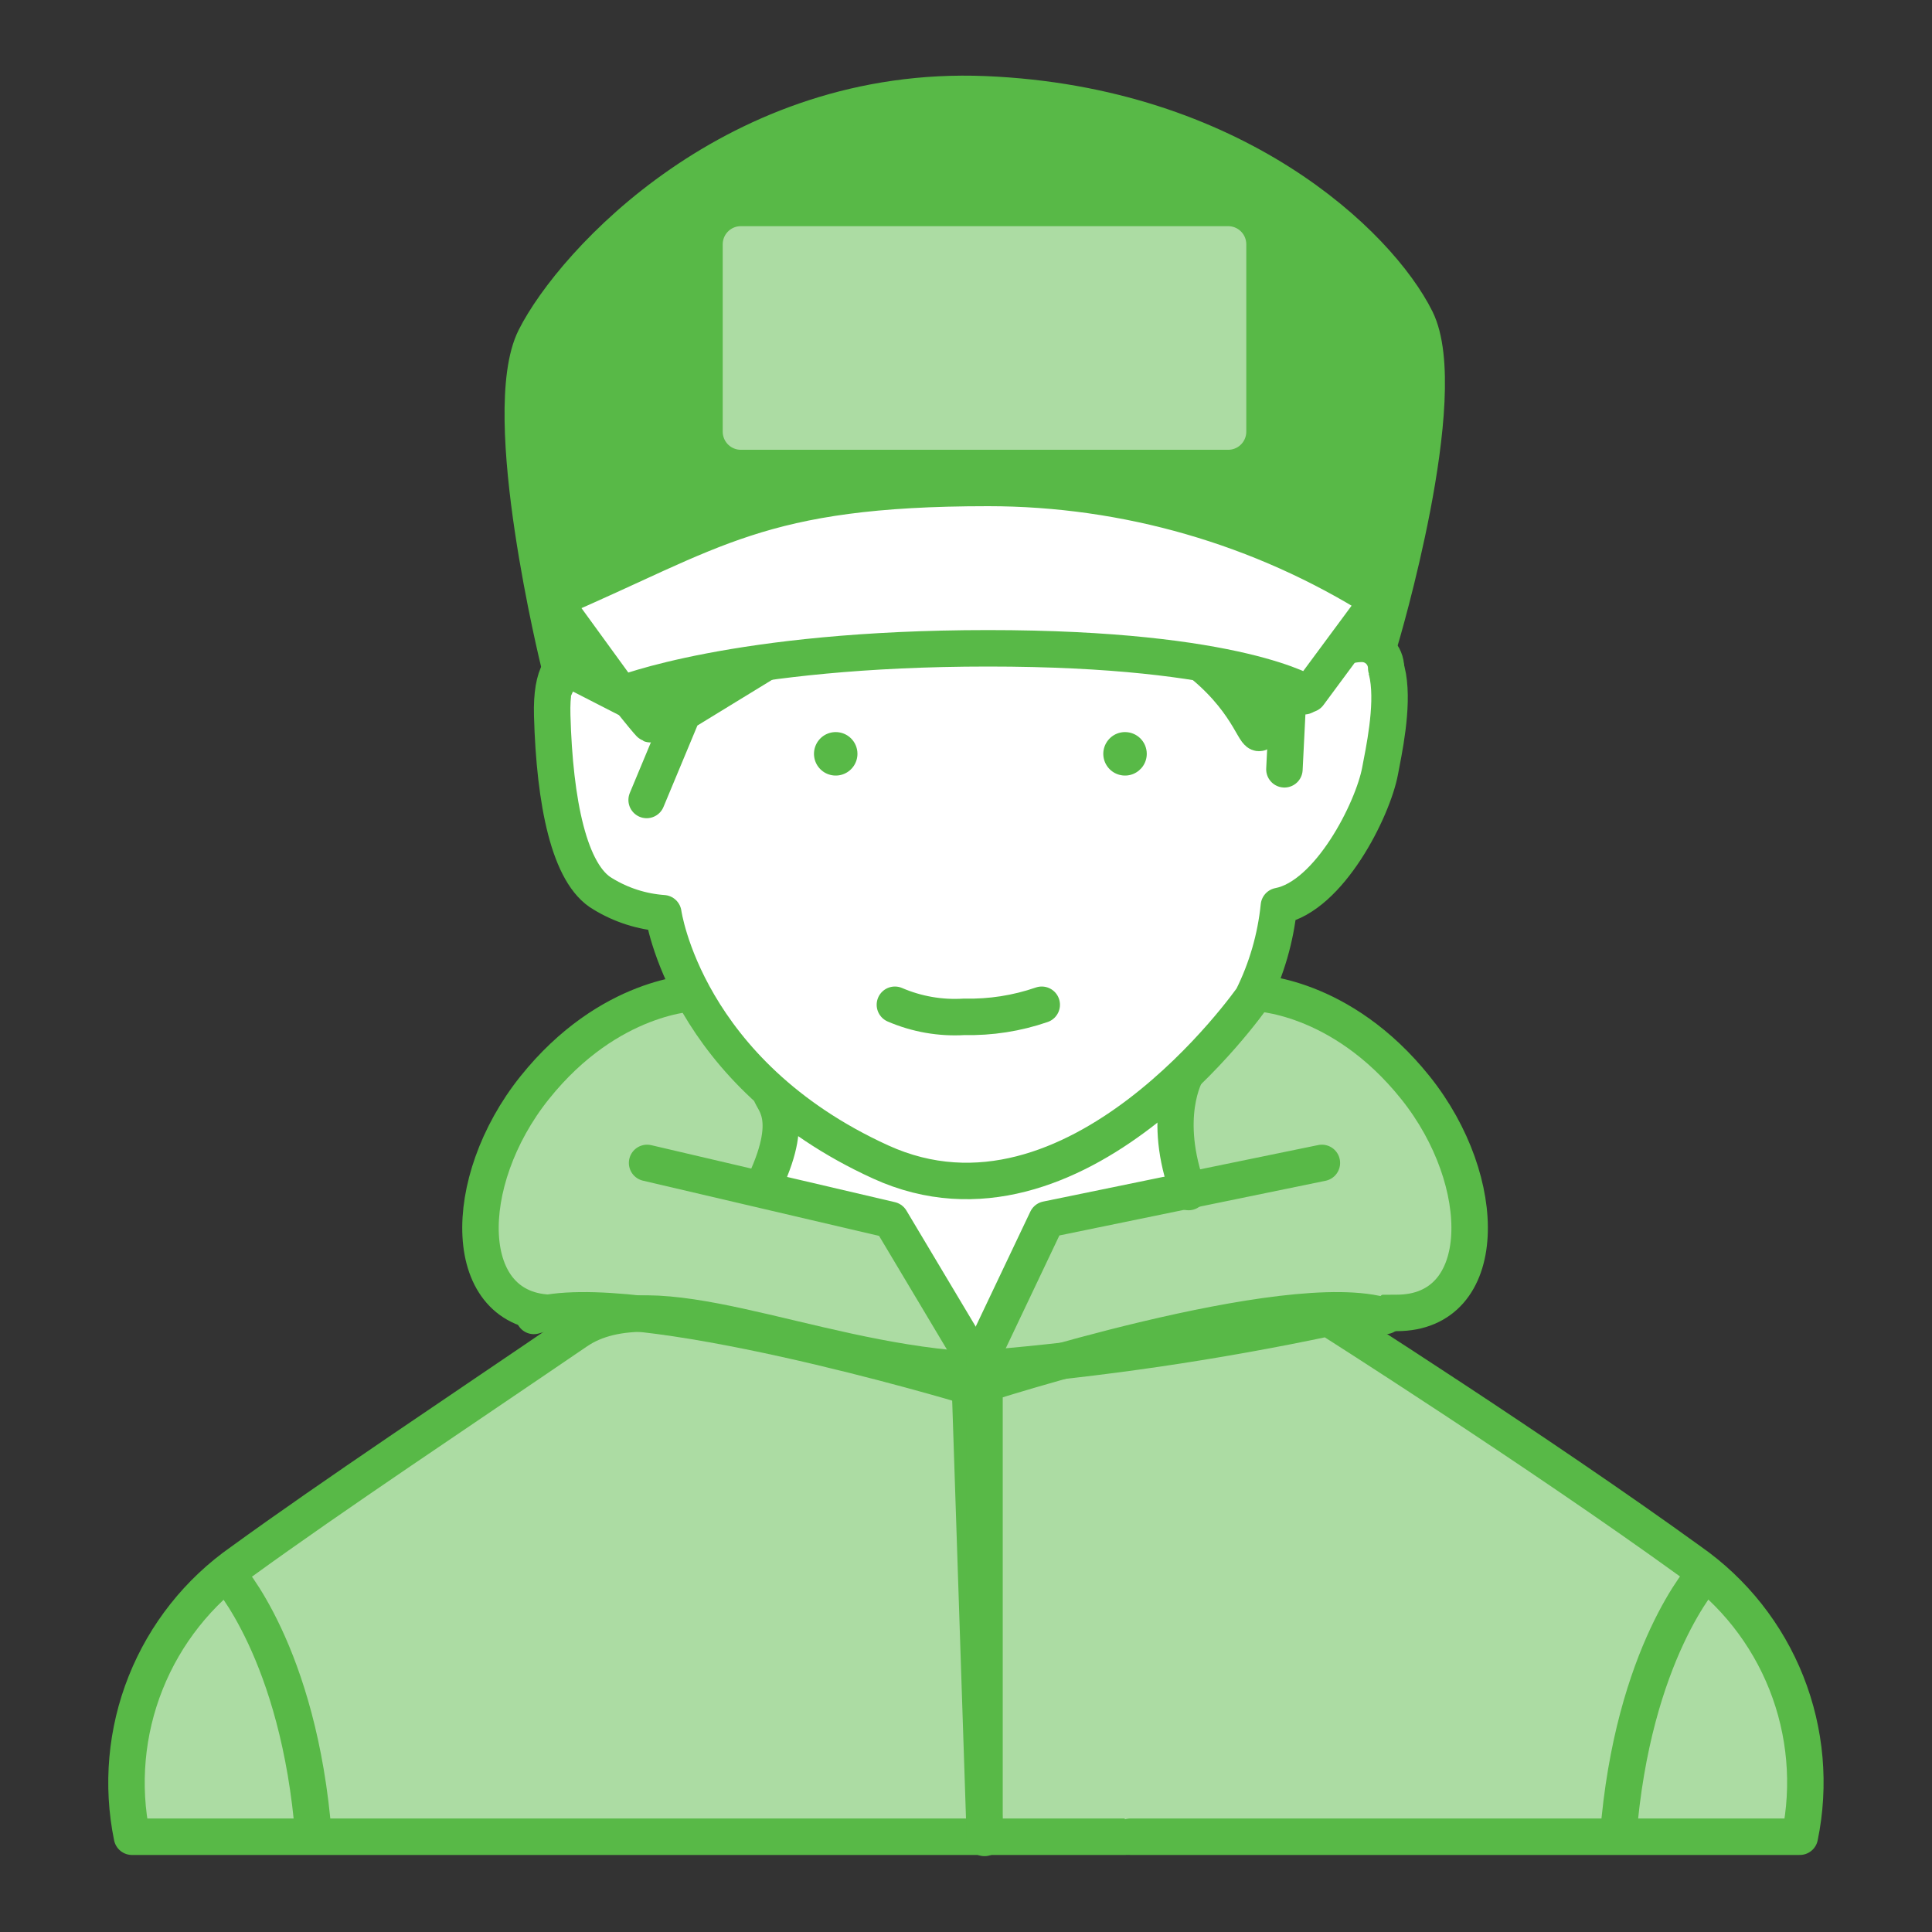
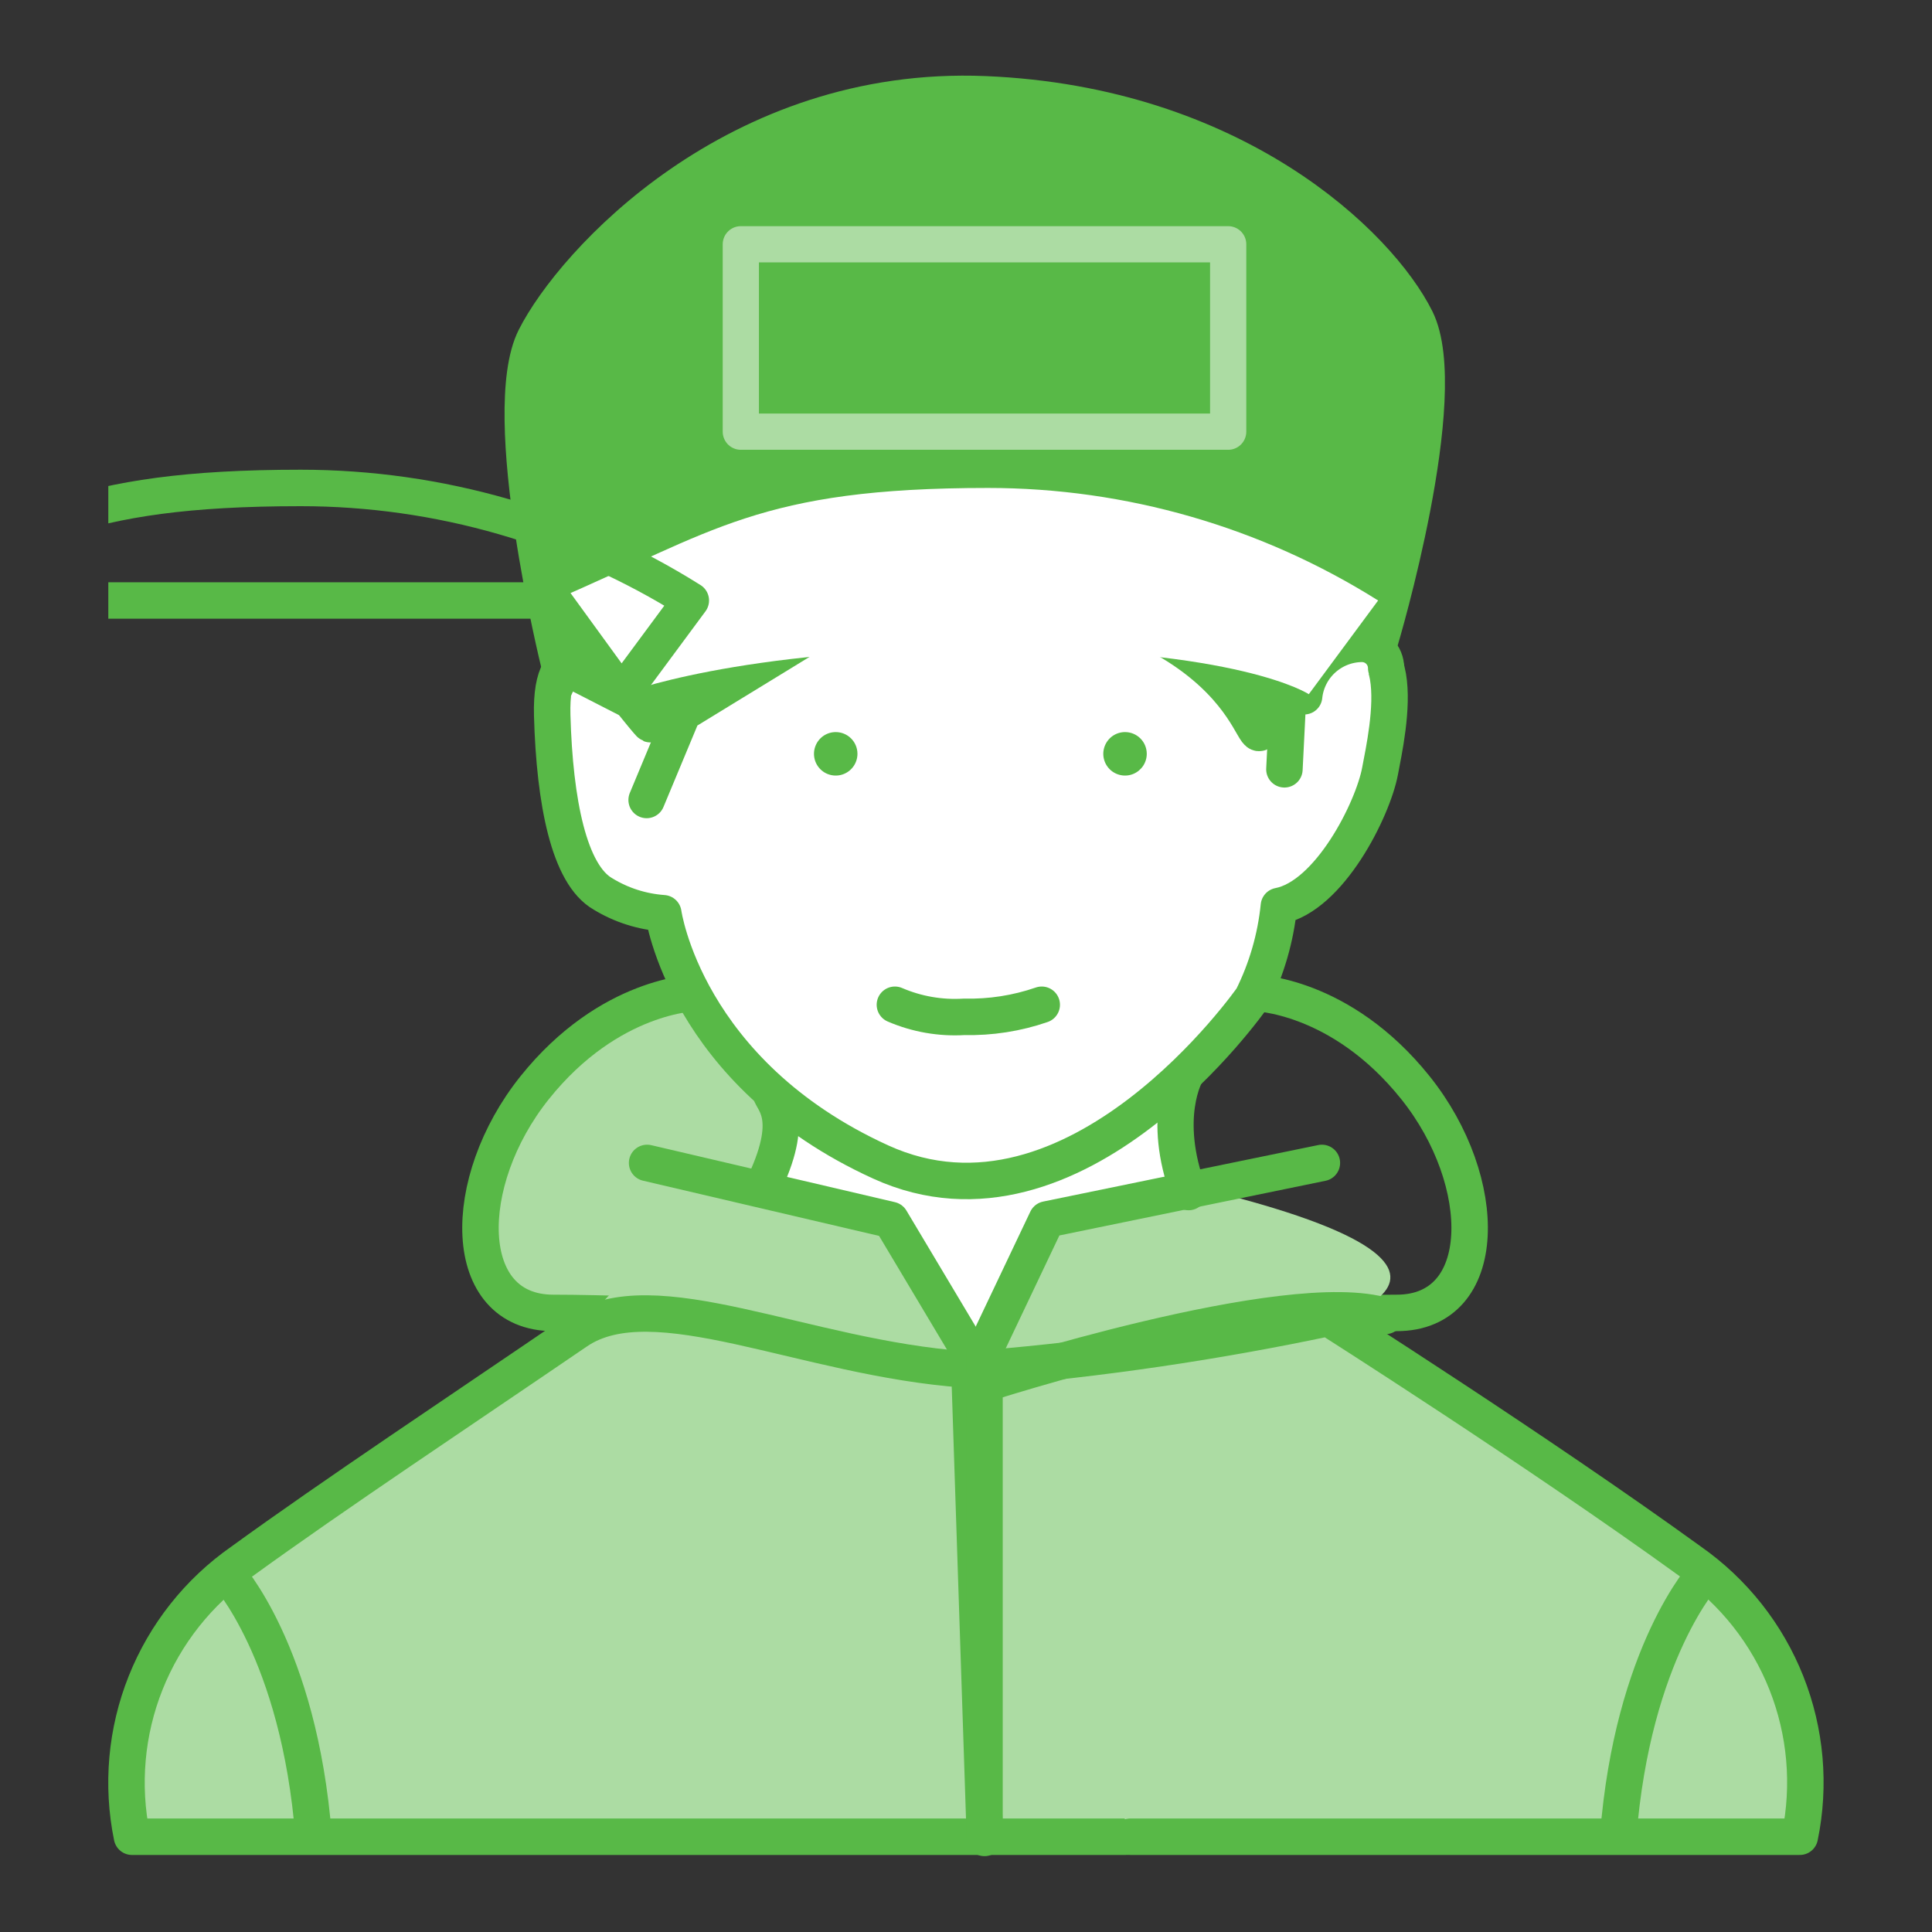
<svg xmlns="http://www.w3.org/2000/svg" fill="none" height="80" viewBox="0 0 80 80" width="80">
  <rect x="0" y="0" width="80" height="80" fill="#333333" stroke="none" />
  <clipPath id="a">
    <path d="m4.485 3.135h71.03v73.73h-71.03z" />
  </clipPath>
  <g clip-path="url(#a)">
    <path d="m36.365 54.855s-9.57-.49-13.45-.49-3.89-5.43-.78-9.32 6.68-3.93 6.68-3.93l12 .05" fill="#acdca3" />
    <path d="m36.365 54.855s-9.57-.49-13.45-.49-3.89-5.43-.78-9.32 6.68-3.93 6.68-3.93l12 .05" stroke="#58b947" stroke-linecap="round" stroke-linejoin="round" stroke-width="1.51" />
-     <path d="m44.385 54.855s9.57-.49 13.45-.49 3.89-5.43.78-9.32-6.68-3.93-6.68-3.93l-11.93.05" fill="#acdca3" />
    <path d="m44.385 54.855s9.57-.49 13.45-.49 3.89-5.43.78-9.32-6.68-3.93-6.68-3.93l-11.93.05" stroke="#58b947" stroke-linecap="round" stroke-linejoin="round" stroke-width="1.51" />
    <path d="m36.686 48.315-4.46-1.71-.61 2.36-8.31 6.7-9.68 6.54s-4.94 3.34-5.59 4.34-3.91 5.17-2.67 9.3c11.34.25 69.35.08 69.35.08s.67-4.27-.73-6.71-13.81-9.16-16.15-10.2c-1.779-.992-3.356-2.308-4.65-3.88 0 0-4.66-3.11-3.88-10.1.08-.77-5 3.52-6.77 3.7-1.959.025-3.916-.119-5.85-.43" fill="#fff" />
    <path d="m37.216 51.235-2.77-1.66-4.54-.91-6.6 7-9.68 6.54s-4.94 3.34-5.59 4.34-3.91 5.17-2.67 9.3c11.34.25 69.35.08 69.35.08s.67-4.27-.73-6.71-13.81-9.16-16.15-10.2c-1.779-.992-3.356-2.308-4.65-3.88.59.05 11.91-2.39-4.33-6.13-1.99-.147-3.963.448-5.54 1.67-1.66 1.4-2 4.35-2.78 4.43-1.77.19-3.32-3.88-3.32-3.88" fill="#acdca3" />
-     <path d="m48.755 13.484-19.28 11.45s-2.15 7.71-1.76 7.55l8.15-3.86 14.21-.11 2.75 3.36 2.59-6.61-4.52-10.07z" fill="#fff" />
    <path d="m48.755 13.484-19.28 11.45s-2.15 7.71-1.76 7.55l8.15-3.86 14.21-.11 2.75 3.36 2.59-6.61-4.52-10.07z" stroke="#56cd48" stroke-linecap="round" stroke-linejoin="round" stroke-width="1.5" />
    <path d="m31.886 45.165c0 .41 1.12.93-.21 3.79z" fill="#fff" />
    <path d="m31.886 45.165c0 .41 1.12.93-.21 3.79" stroke="#58b947" stroke-linecap="round" stroke-linejoin="round" stroke-width="1.5" />
-     <path d="m49.126 44.435s-1.07 1.81.09 4.93z" fill="#fff" />
    <path d="m49.126 44.435s-1.07 1.81.09 4.93" stroke="#58b947" stroke-linecap="round" stroke-linejoin="round" stroke-width="1.5" />
    <path d="m54.056 27.325c4.69-2.7 3.39 3 3.09 4.6s-2.1 5.19-4.19 5.59c-.134 1.323-.507 2.61-1.1 3.8 0 0-7.3 10.49-15.39 6.8s-9-10.3-9-10.3c-.885-.063-1.743-.337-2.5-.8-1.4-.8-2-3.79-2.1-7.39s2.1-1.9 2.1-1.9" fill="#fff" />
    <path d="m54.056 27.325c4.69-2.7 3.39 3 3.09 4.6s-2.1 5.19-4.19 5.59c-.134 1.323-.507 2.61-1.1 3.8 0 0-7.3 10.49-15.39 6.8s-9-10.3-9-10.3c-.885-.063-1.743-.337-2.5-.8-1.4-.8-2-3.79-2.1-7.39s2.1-1.9 2.1-1.9" stroke="#58b947" stroke-linecap="round" stroke-linejoin="round" stroke-width="1.51" />
    <path d="m53.185 31.855.23-4.6s-2.38-9.48-4.25-9.42c-1.143 1.798-2.672 3.318-4.476 4.451-1.804 1.133-3.838 1.85-5.953 2.099l1.47-2.16-11.93 7.3-1.5 3.6" fill="#fff" />
    <path d="m53.185 31.855.23-4.6s-2.38-9.48-4.25-9.42c-1.143 1.798-2.672 3.318-4.476 4.451-1.804 1.133-3.838 1.85-5.953 2.099l1.47-2.16-11.93 7.3-1.5 3.6" stroke="#58b947" stroke-linecap="round" stroke-linejoin="round" stroke-width="1.51" />
    <path d="m47.485 31.204c.002.178-.049.353-.147.503-.098.149-.238.266-.402.336-.164.07-.346.089-.521.055s-.337-.118-.463-.244c-.127-.126-.214-.286-.249-.461-.036-.175-.018-.356.05-.521s.183-.306.331-.406c.148-.099.323-.152.501-.152.237-0.0.464.093.633.26s.264.393.267.63z" fill="#58b947" />
    <path d="m35.505 31.204c.002.178-.049.353-.147.503-.098.149-.237.266-.402.336-.164.07-.346.089-.521.055-.175-.034-.337-.118-.463-.244-.127-.126-.214-.286-.249-.461-.035-.175-.018-.356.05-.521s.183-.306.331-.406c.148-.099.323-.152.501-.152.237-0.0.465.093.633.26.169.167.265.393.267.63z" fill="#58b947" />
    <path d="m46.635 76.055h-41.17c-.438-2.135-.241-4.35.566-6.374s2.188-3.768 3.974-5.016c3.83-2.78 9-6.21 13.88-9.54 3.18-2.17 9.42 1.11 16.07 1.58" fill="#acdca3" />
    <path d="m46.635 76.055h-41.17c-.438-2.135-.241-4.35.566-6.374s2.188-3.768 3.974-5.016c3.83-2.78 9-6.21 13.88-9.54 3.18-2.17 9.42 1.11 16.07 1.58" stroke="#58b947" stroke-linecap="round" stroke-linejoin="round" stroke-width="1.51" />
    <path d="m9.386 65.165s3 3.24 3.6 10.88" stroke="#58b947" stroke-linecap="round" stroke-linejoin="round" stroke-width="1.51" />
    <path d="m46.806 76.055h27.72c.44-2.132.246-4.347-.557-6.371-.803-2.024-2.181-3.768-3.963-5.019-6.34-4.59-15-10.09-15-10.09-4.698.993-9.454 1.691-14.24 2.09" fill="#acdca3" />
    <path d="m46.806 76.055h27.72c.44-2.132.246-4.347-.557-6.371-.803-2.024-2.181-3.768-3.963-5.019-6.34-4.59-15-10.09-15-10.09-4.698.993-9.454 1.691-14.24 2.09" stroke="#58b947" stroke-linecap="round" stroke-linejoin="round" stroke-width="1.51" />
    <path d="m70.605 65.165s-3 3.24-3.6 10.88" stroke="#58b947" stroke-linecap="round" stroke-linejoin="round" stroke-width="1.51" />
    <path d="m57.395 27.665c0-.265-.105-.519-.293-.707-.188-.188-.442-.293-.707-.293-.596.004-1.169.228-1.61.628-.441.4-.719.949-.78 1.542" fill="#fff" />
    <path d="m57.395 27.665c0-.265-.105-.519-.293-.707-.188-.188-.442-.293-.707-.293-.596.004-1.169.228-1.61.628-.441.4-.719.949-.78 1.542" stroke="#58b947" stroke-linecap="round" stroke-linejoin="round" stroke-width="1.5" />
    <path d="m22.926 28.595s.88-2.48 2.41-.56c1.8 2.28 1.59 1.94 1.59 1.94" fill="#fff" />
    <g stroke="#58b947">
      <path d="m22.926 28.595s.88-2.48 2.41-.56c1.8 2.28 1.59 1.94 1.59 1.94" stroke-linecap="round" stroke-linejoin="round" stroke-width="1.5" />
      <path d="m40.775 75.894-.66-19.97-3.23-5.41-10.09-2.36" stroke-linecap="round" stroke-linejoin="round" stroke-width="1.51" />
      <path d="m40.766 76.104v-20.18l2.58-5.43 11.39-2.34" stroke-linecap="round" stroke-linejoin="round" stroke-width="1.51" />
    </g>
    <path d="m23.155 27.495s-2.57-10.39-1-13.5 8.31-10.52 18.63-10.09 16.3 6.21 17.85 9.32-1.47 13.24-1.47 13.24-4-.05-4.74 3.06.66-3.44-10.92-5.21-13.84 5.49-13.84 5.49z" fill="#58b947" />
    <path d="m23.155 27.495s-2.57-10.39-1-13.5 8.31-10.52 18.63-10.09 16.3 6.21 17.85 9.32-1.47 13.24-1.47 13.24-4-.05-4.74 3.06.66-3.44-10.92-5.21-13.84 5.49-13.84 5.49z" stroke="#58b947" stroke-linecap="round" stroke-linejoin="round" stroke-width="1.51" />
    <path d="m22.915 24.865 2.82 3.88s4.75-1.9 15.18-1.9 13.28 1.9 13.28 1.9l2.87-3.88c-4.837-3.043-10.435-4.659-16.15-4.66-9.48 0-11.36 1.81-18 4.66z" fill="#fff" />
-     <path d="m22.915 24.865 2.82 3.88s4.75-1.9 15.18-1.9 13.28 1.9 13.28 1.9l2.87-3.88c-4.837-3.043-10.435-4.659-16.15-4.66-9.48 0-11.36 1.81-18 4.66z" stroke="#58b947" stroke-linecap="round" stroke-linejoin="round" stroke-width="1.51" />
-     <path d="m50.856 10.115h-20.18v7.76h20.18z" fill="#acdca3" />
+     <path d="m22.915 24.865 2.82 3.88l2.87-3.88c-4.837-3.043-10.435-4.659-16.15-4.66-9.48 0-11.36 1.81-18 4.66z" stroke="#58b947" stroke-linecap="round" stroke-linejoin="round" stroke-width="1.51" />
    <path d="m50.856 10.115h-20.18v7.76h20.18z" stroke="#acdca3" stroke-linecap="round" stroke-linejoin="round" stroke-width="1.5" />
    <path d="m40.625 57.355s12.73-4.13 16.74-2.86" stroke="#58b947" stroke-linecap="round" stroke-linejoin="round" stroke-width="1.5" />
-     <path d="m39.906 57.355s-13.79-4.13-17.8-2.86" stroke="#58b947" stroke-linecap="round" stroke-linejoin="round" stroke-width="1.5" />
    <path d="m37.056 41.605c.904.389 1.887.561 2.87.5 1.091.025 2.178-.144 3.21-.5" fill="#fff" />
    <path d="m37.056 41.605c.904.389 1.887.561 2.87.5 1.091.025 2.178-.144 3.21-.5" stroke="#58b947" stroke-linecap="round" stroke-linejoin="round" stroke-width="1.51" />
  </g>
</svg>